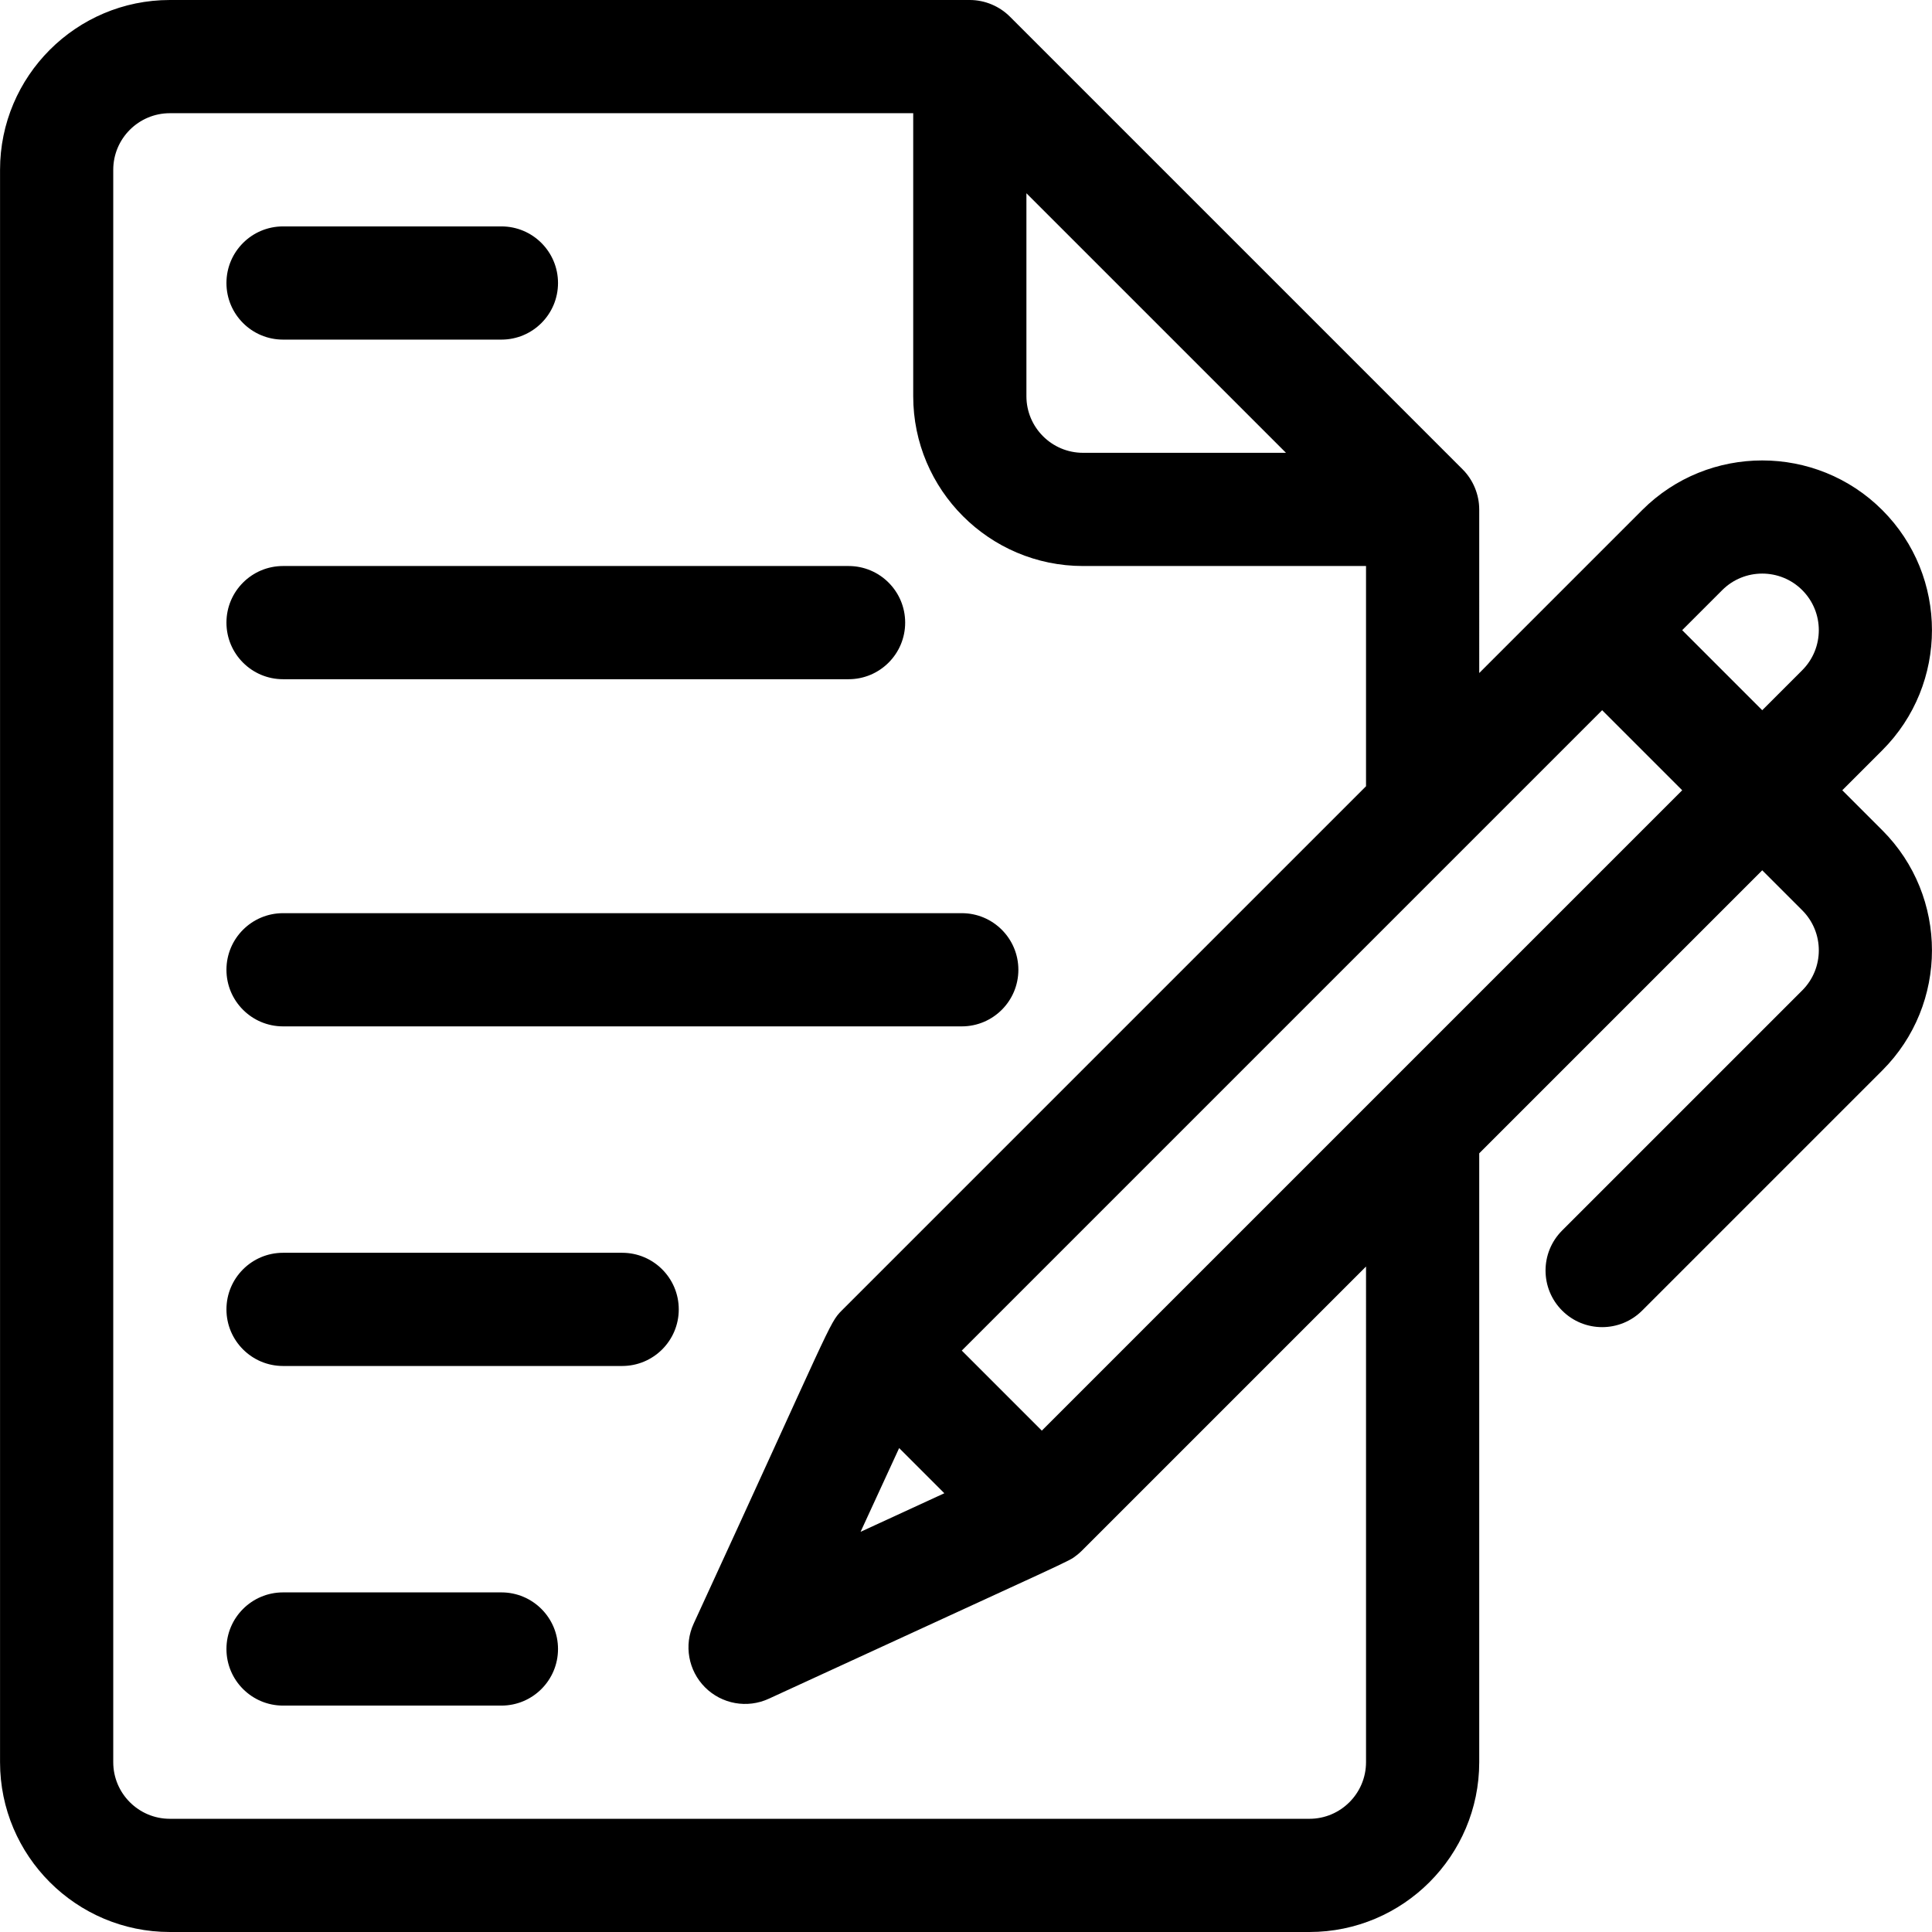
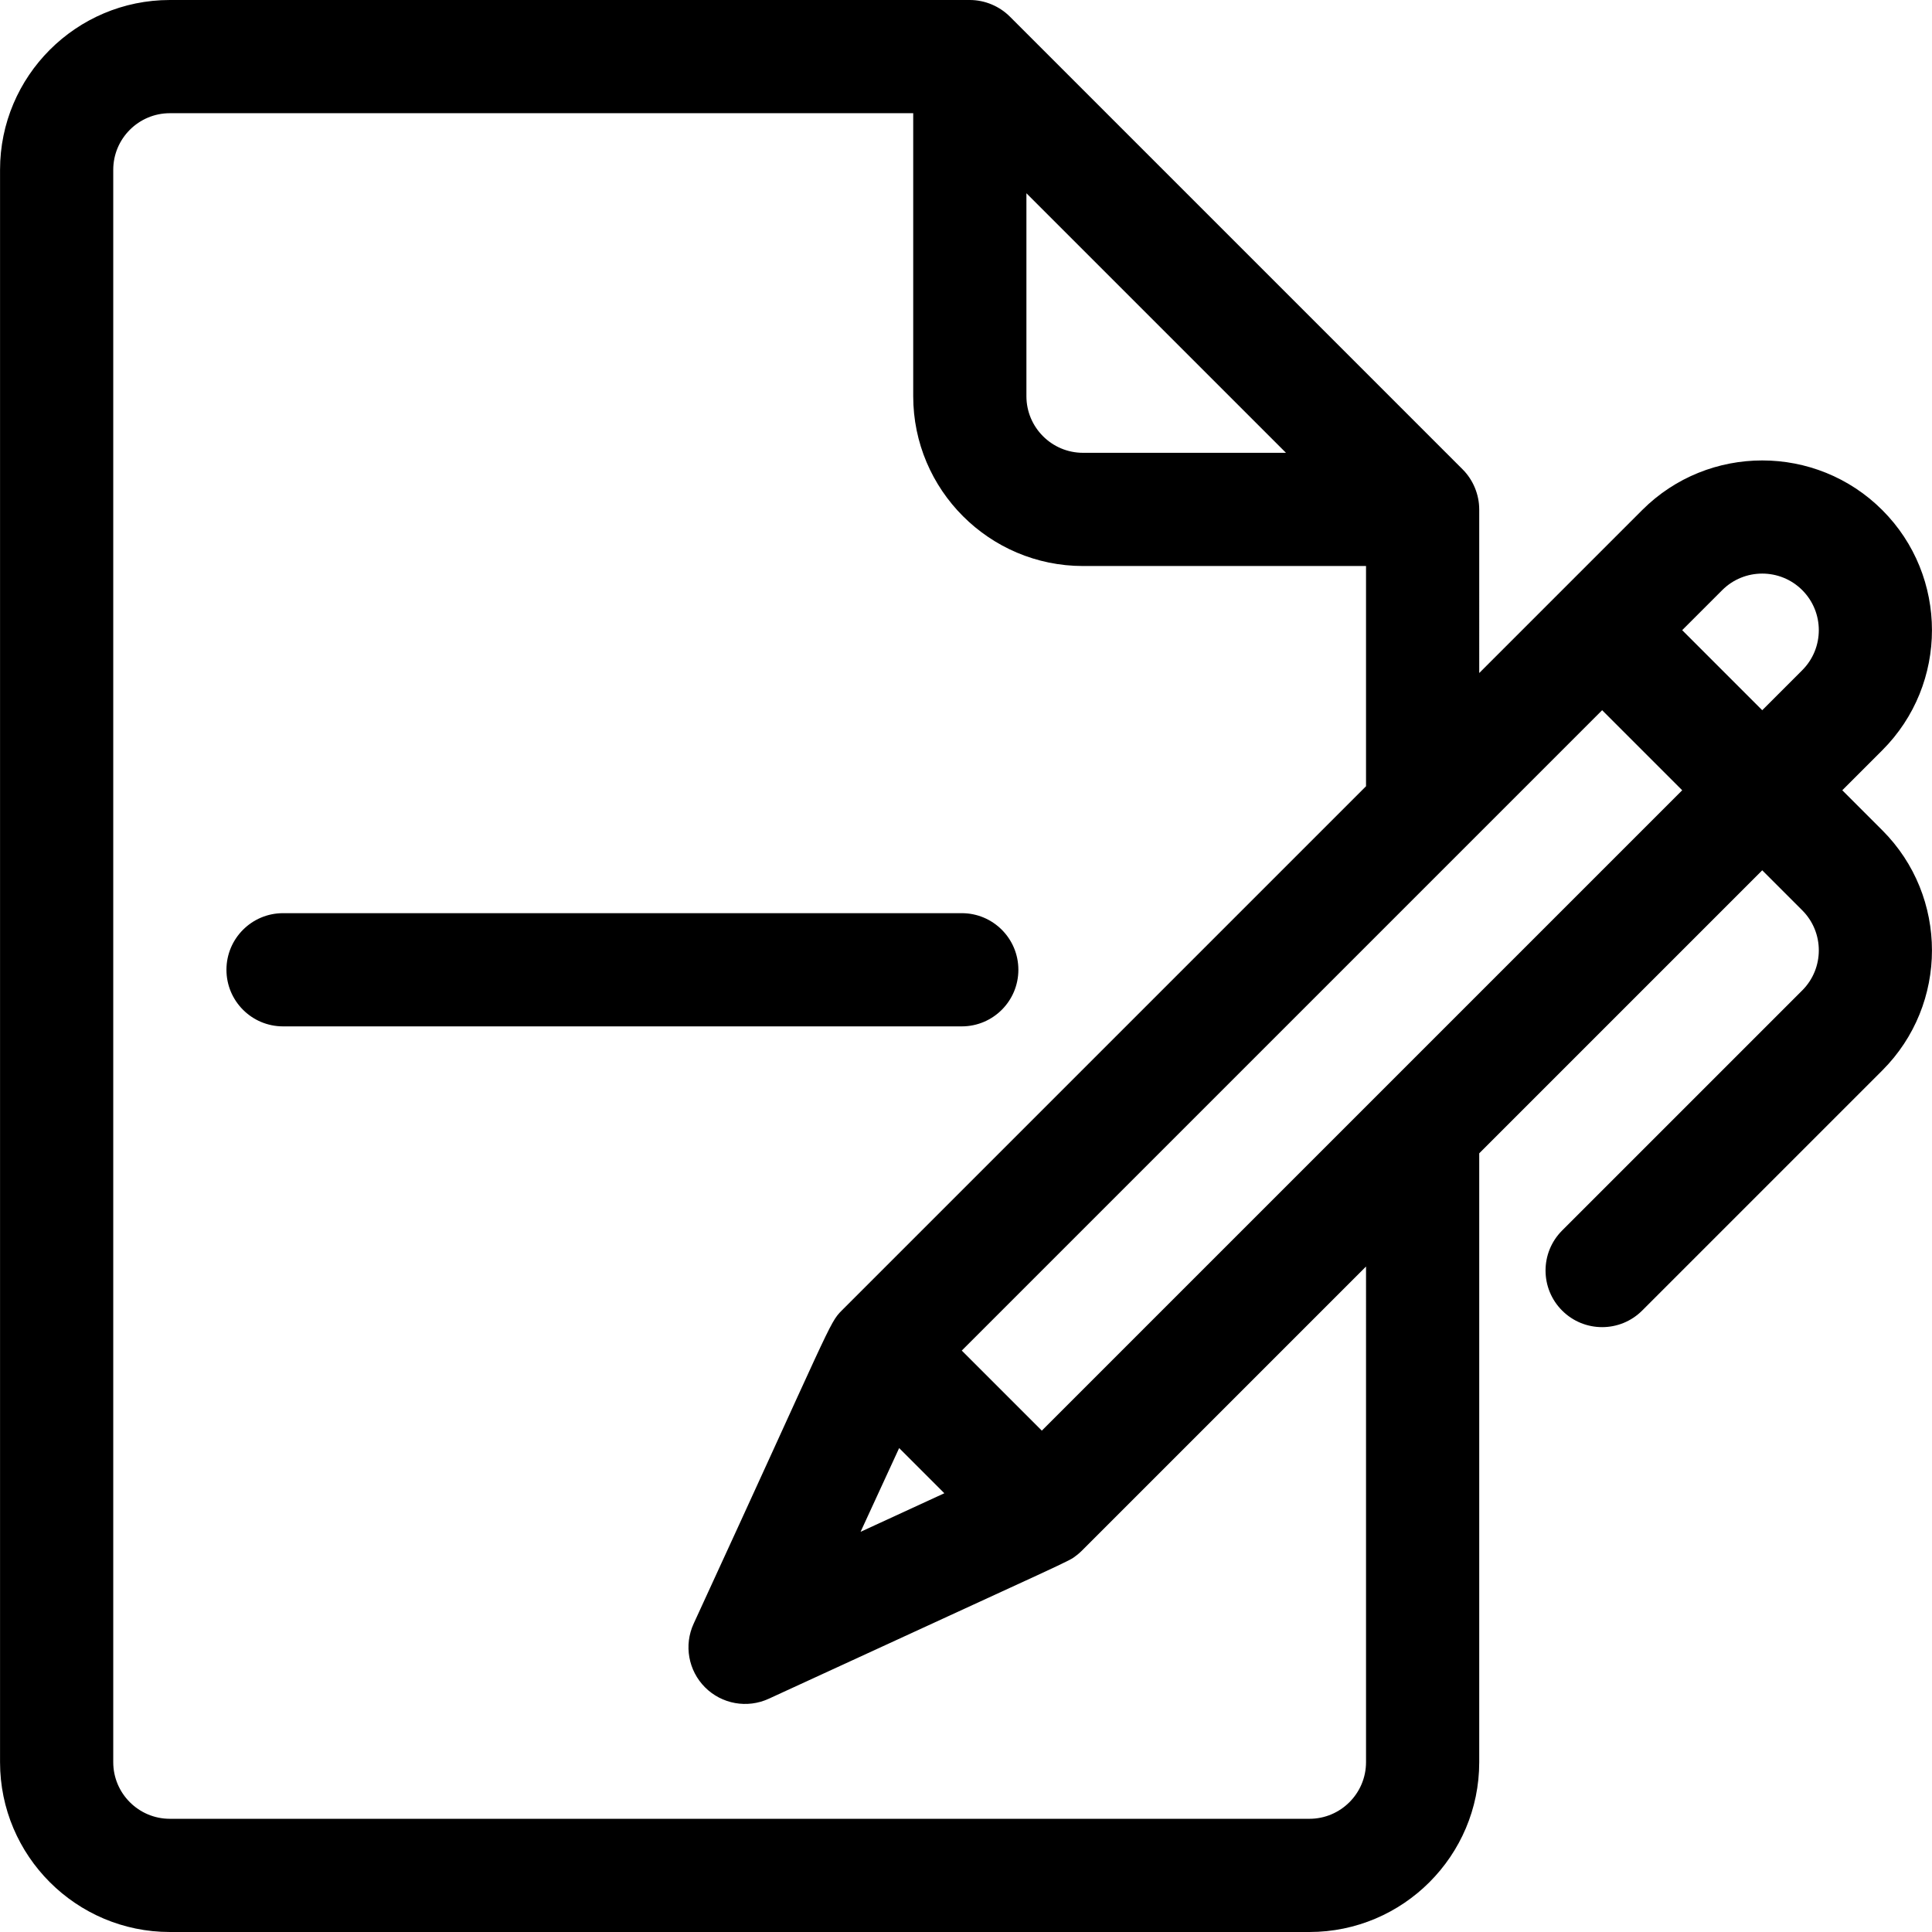
<svg xmlns="http://www.w3.org/2000/svg" version="1.1" id="Capa_1" x="0px" y="0px" viewBox="0 0 512 512" style="enable-background:new 0 0 512 512;" xml:space="preserve">
  <g>
    <g>
      <path d="M488.224,209.427l10.607-10.607c17.544-17.545,17.544-46.094,0-63.64c-17.545-17.544-46.094-17.545-63.64,0    l-21.213,21.213c-0.002,0.002-0.003,0.003-0.005,0.005l-21.962,21.962V135c0-0.015-0.002-0.03-0.002-0.044    c-0.011-3.872-1.585-7.759-4.394-10.564L267.62,4.396c-2.71-2.71-6.571-4.398-10.614-4.396H45.011c-24.813,0-45,20.187-45,45v422    c0,24.813,20.187,45,45,45h302c24.813,0,45-20.187,45-45V305.639l75-75l10.607,10.607c5.849,5.849,5.849,15.365,0,21.213    l-63.64,63.64c-5.858,5.858-5.858,15.355,0,21.213c5.857,5.858,15.356,5.858,21.213,0l63.64-63.64    c17.544-17.545,17.544-46.094,0-63.639L488.224,209.427z M272.011,51.213L340.798,120h-53.787c-8.271,0-15-6.729-15-15V51.213z     M362.012,467h-0.001c0,8.271-6.729,15-15,15h-302c-8.271,0-15-6.729-15-15V45c0-8.271,6.729-15,15-15h197v75    c0,24.813,20.187,45,45,45h75v58.361L223.059,347.313c-3.402,3.402-2.726,3.696-39.232,82.972    c-2.626,5.704-1.422,12.44,3.019,16.881c4.439,4.439,11.173,5.646,16.881,3.019c82.863-38.158,79.253-36.223,81.51-37.965    c0.083-0.064,0.173-0.121,0.255-0.187c0.416-0.336,0.82-0.693,1.207-1.08l75.313-75.313V467z M250.26,395.726l-22.198,10.222    l10.222-22.198L250.26,395.726z M276.092,379.132l-21.213-21.213l169.706-169.706l21.213,21.213L276.092,379.132z     M477.617,177.607l-10.607,10.607L445.797,167l10.607-10.606c5.849-5.848,15.365-5.849,21.213,0    C483.466,162.243,483.466,171.759,477.617,177.607z" />
    </g>
  </g>
  <g>
    <g>
-       <path d="M132.879,422H75.011c-8.284,0-15,6.716-15,15s6.716,15,15,15h57.868c8.284,0,15-6.716,15-15S141.163,422,132.879,422z" />
-     </g>
+       </g>
  </g>
  <g>
    <g>
-       <path d="M164.879,332H75.011c-8.284,0-15,6.716-15,15s6.716,15,15,15h89.868c8.284,0,15-6.716,15-15S173.163,332,164.879,332z" />
-     </g>
+       </g>
  </g>
  <g>
    <g>
      <path d="M254.879,242H75.011c-8.284,0-15,6.716-15,15s6.716,15,15,15h179.868c8.284,0,15-6.716,15-15S263.163,242,254.879,242z" />
    </g>
  </g>
  <g>
    <g>
-       <path d="M224.879,150H75.011c-8.284,0-15,6.716-15,15s6.716,15,15,15h149.868c8.284,0,15-6.716,15-15S233.163,150,224.879,150z" />
-     </g>
+       </g>
  </g>
  <g>
    <g>
-       <path d="M132.879,60H75.011c-8.284,0-15,6.716-15,15s6.716,15,15,15h57.868c8.284,0,15-6.716,15-15S141.163,60,132.879,60z" />
-     </g>
+       </g>
  </g>
  <g>
</g>
  <g>
</g>
  <g>
</g>
  <g>
</g>
  <g>
</g>
  <g>
</g>
  <g>
</g>
  <g>
</g>
  <g>
</g>
  <g>
</g>
  <g>
</g>
  <g>
</g>
  <g>
</g>
  <g>
</g>
  <g>
</g>
</svg>